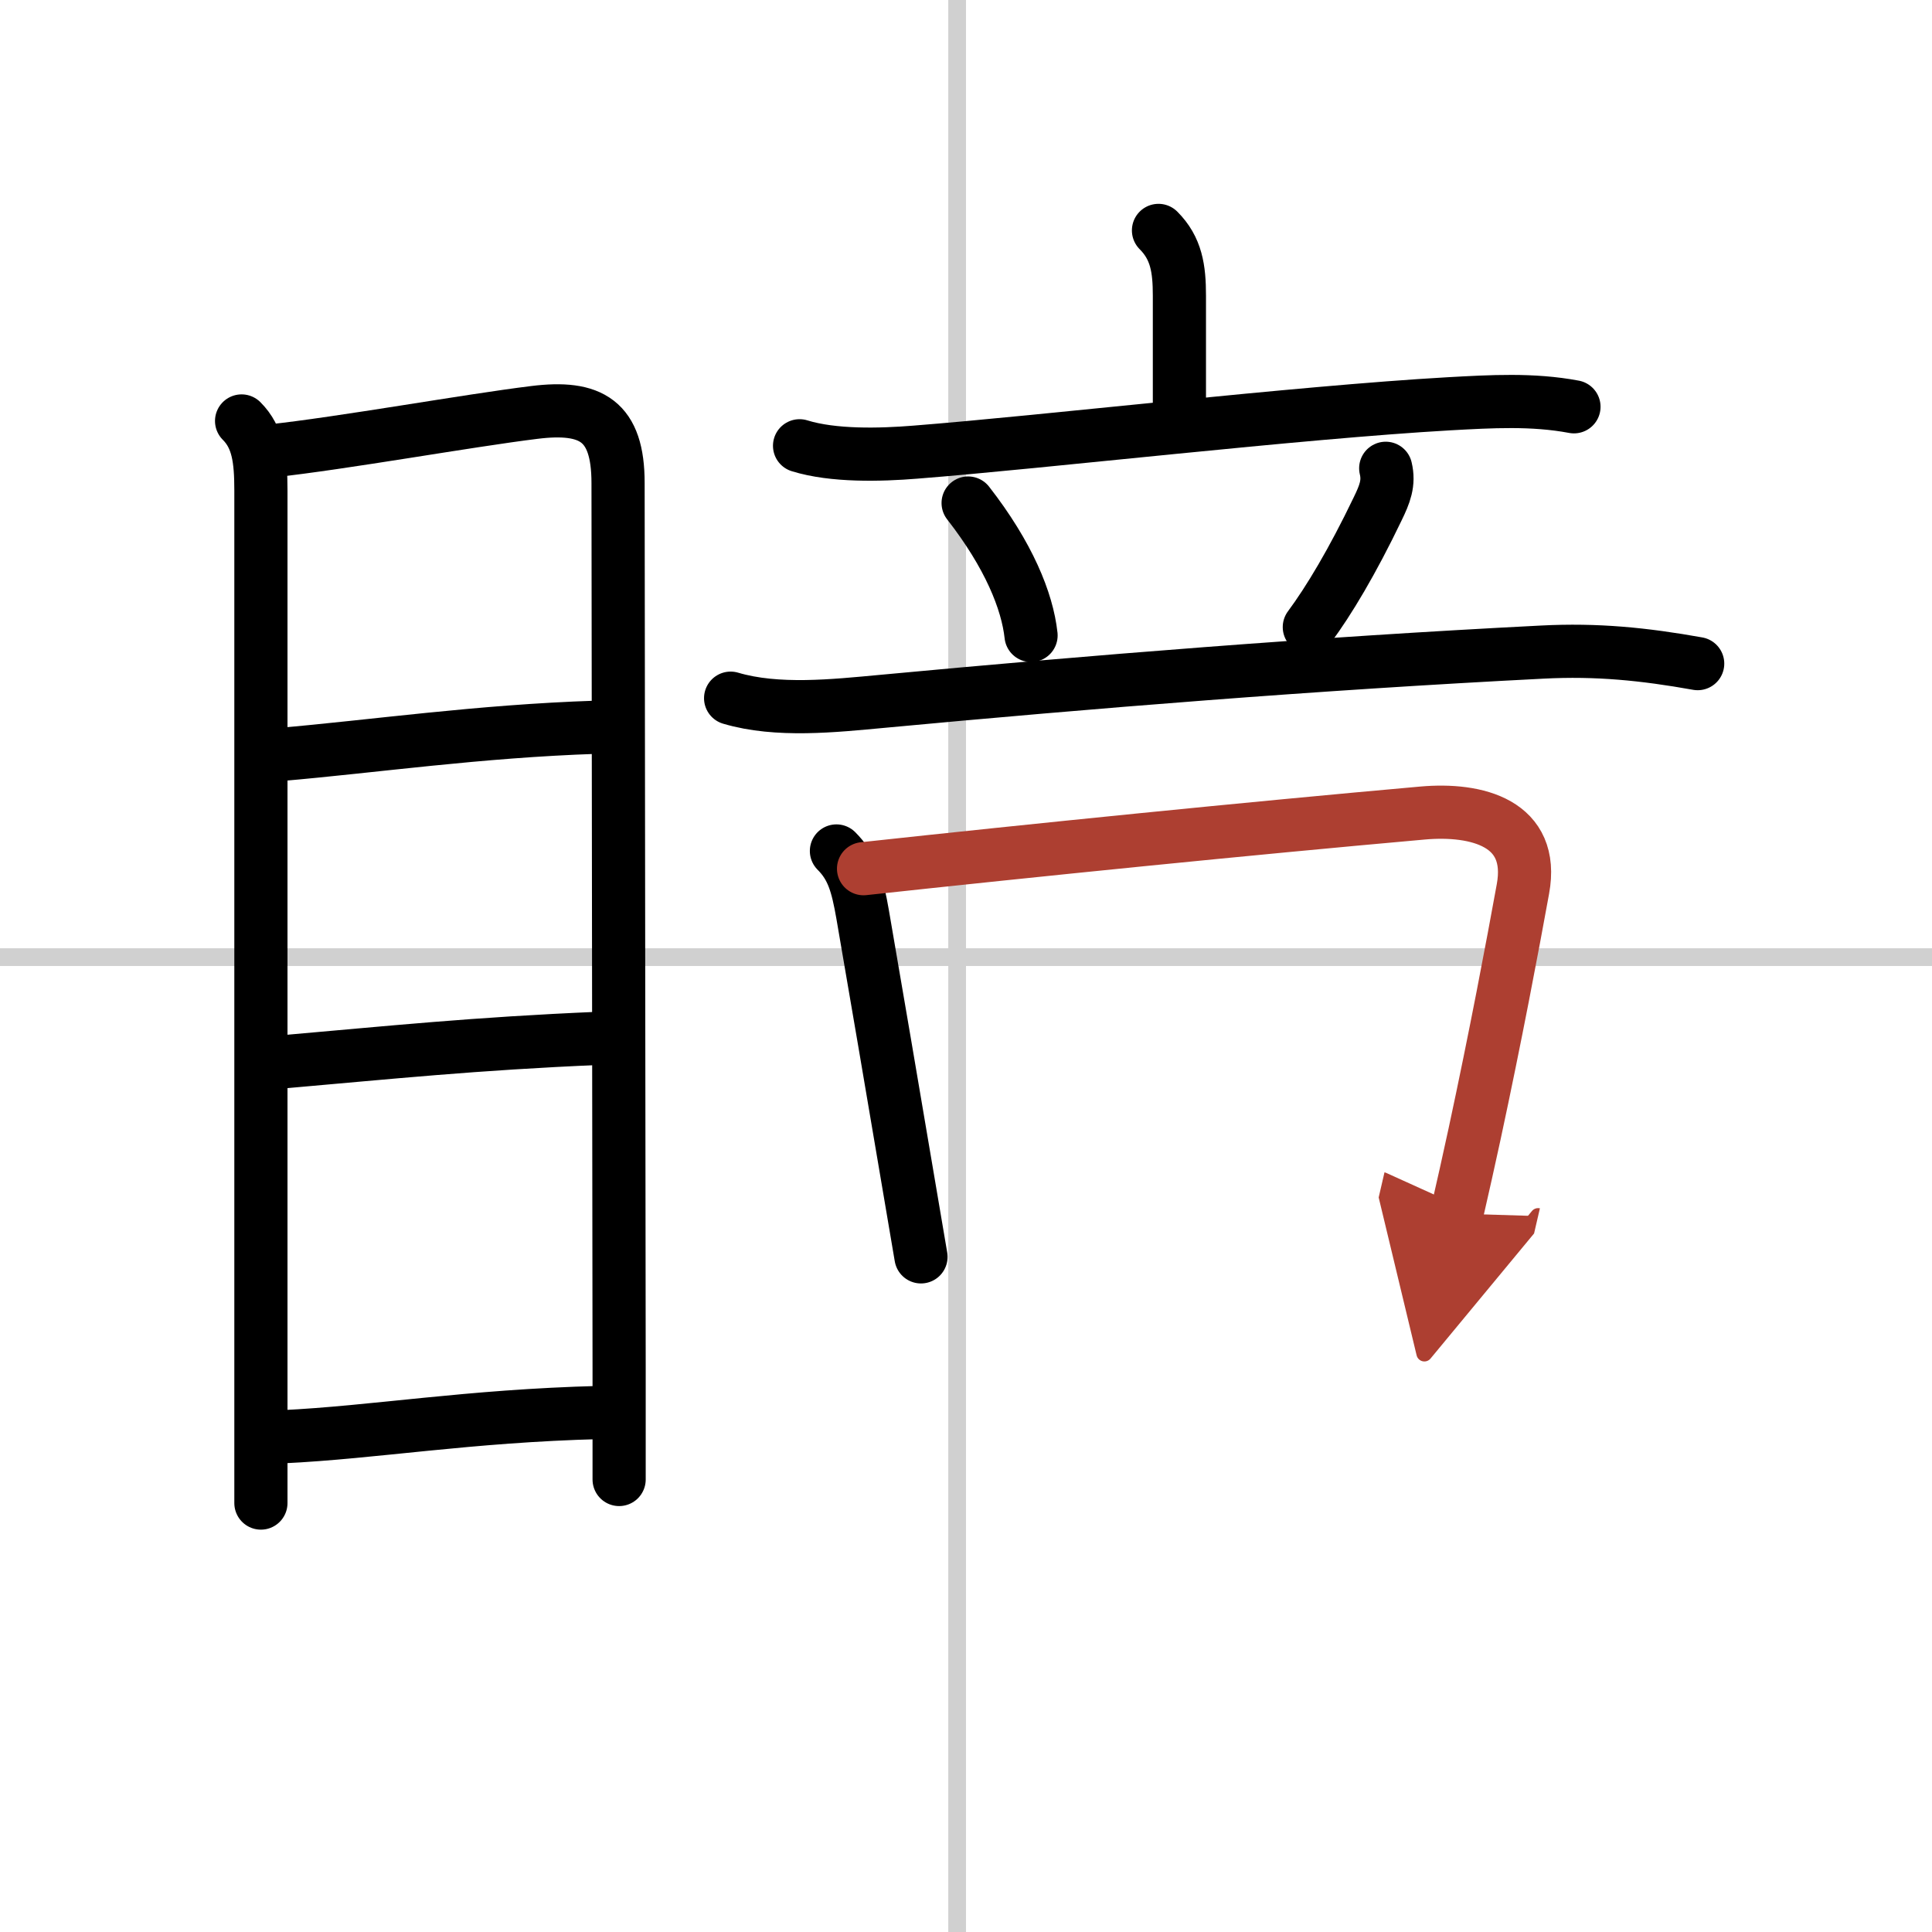
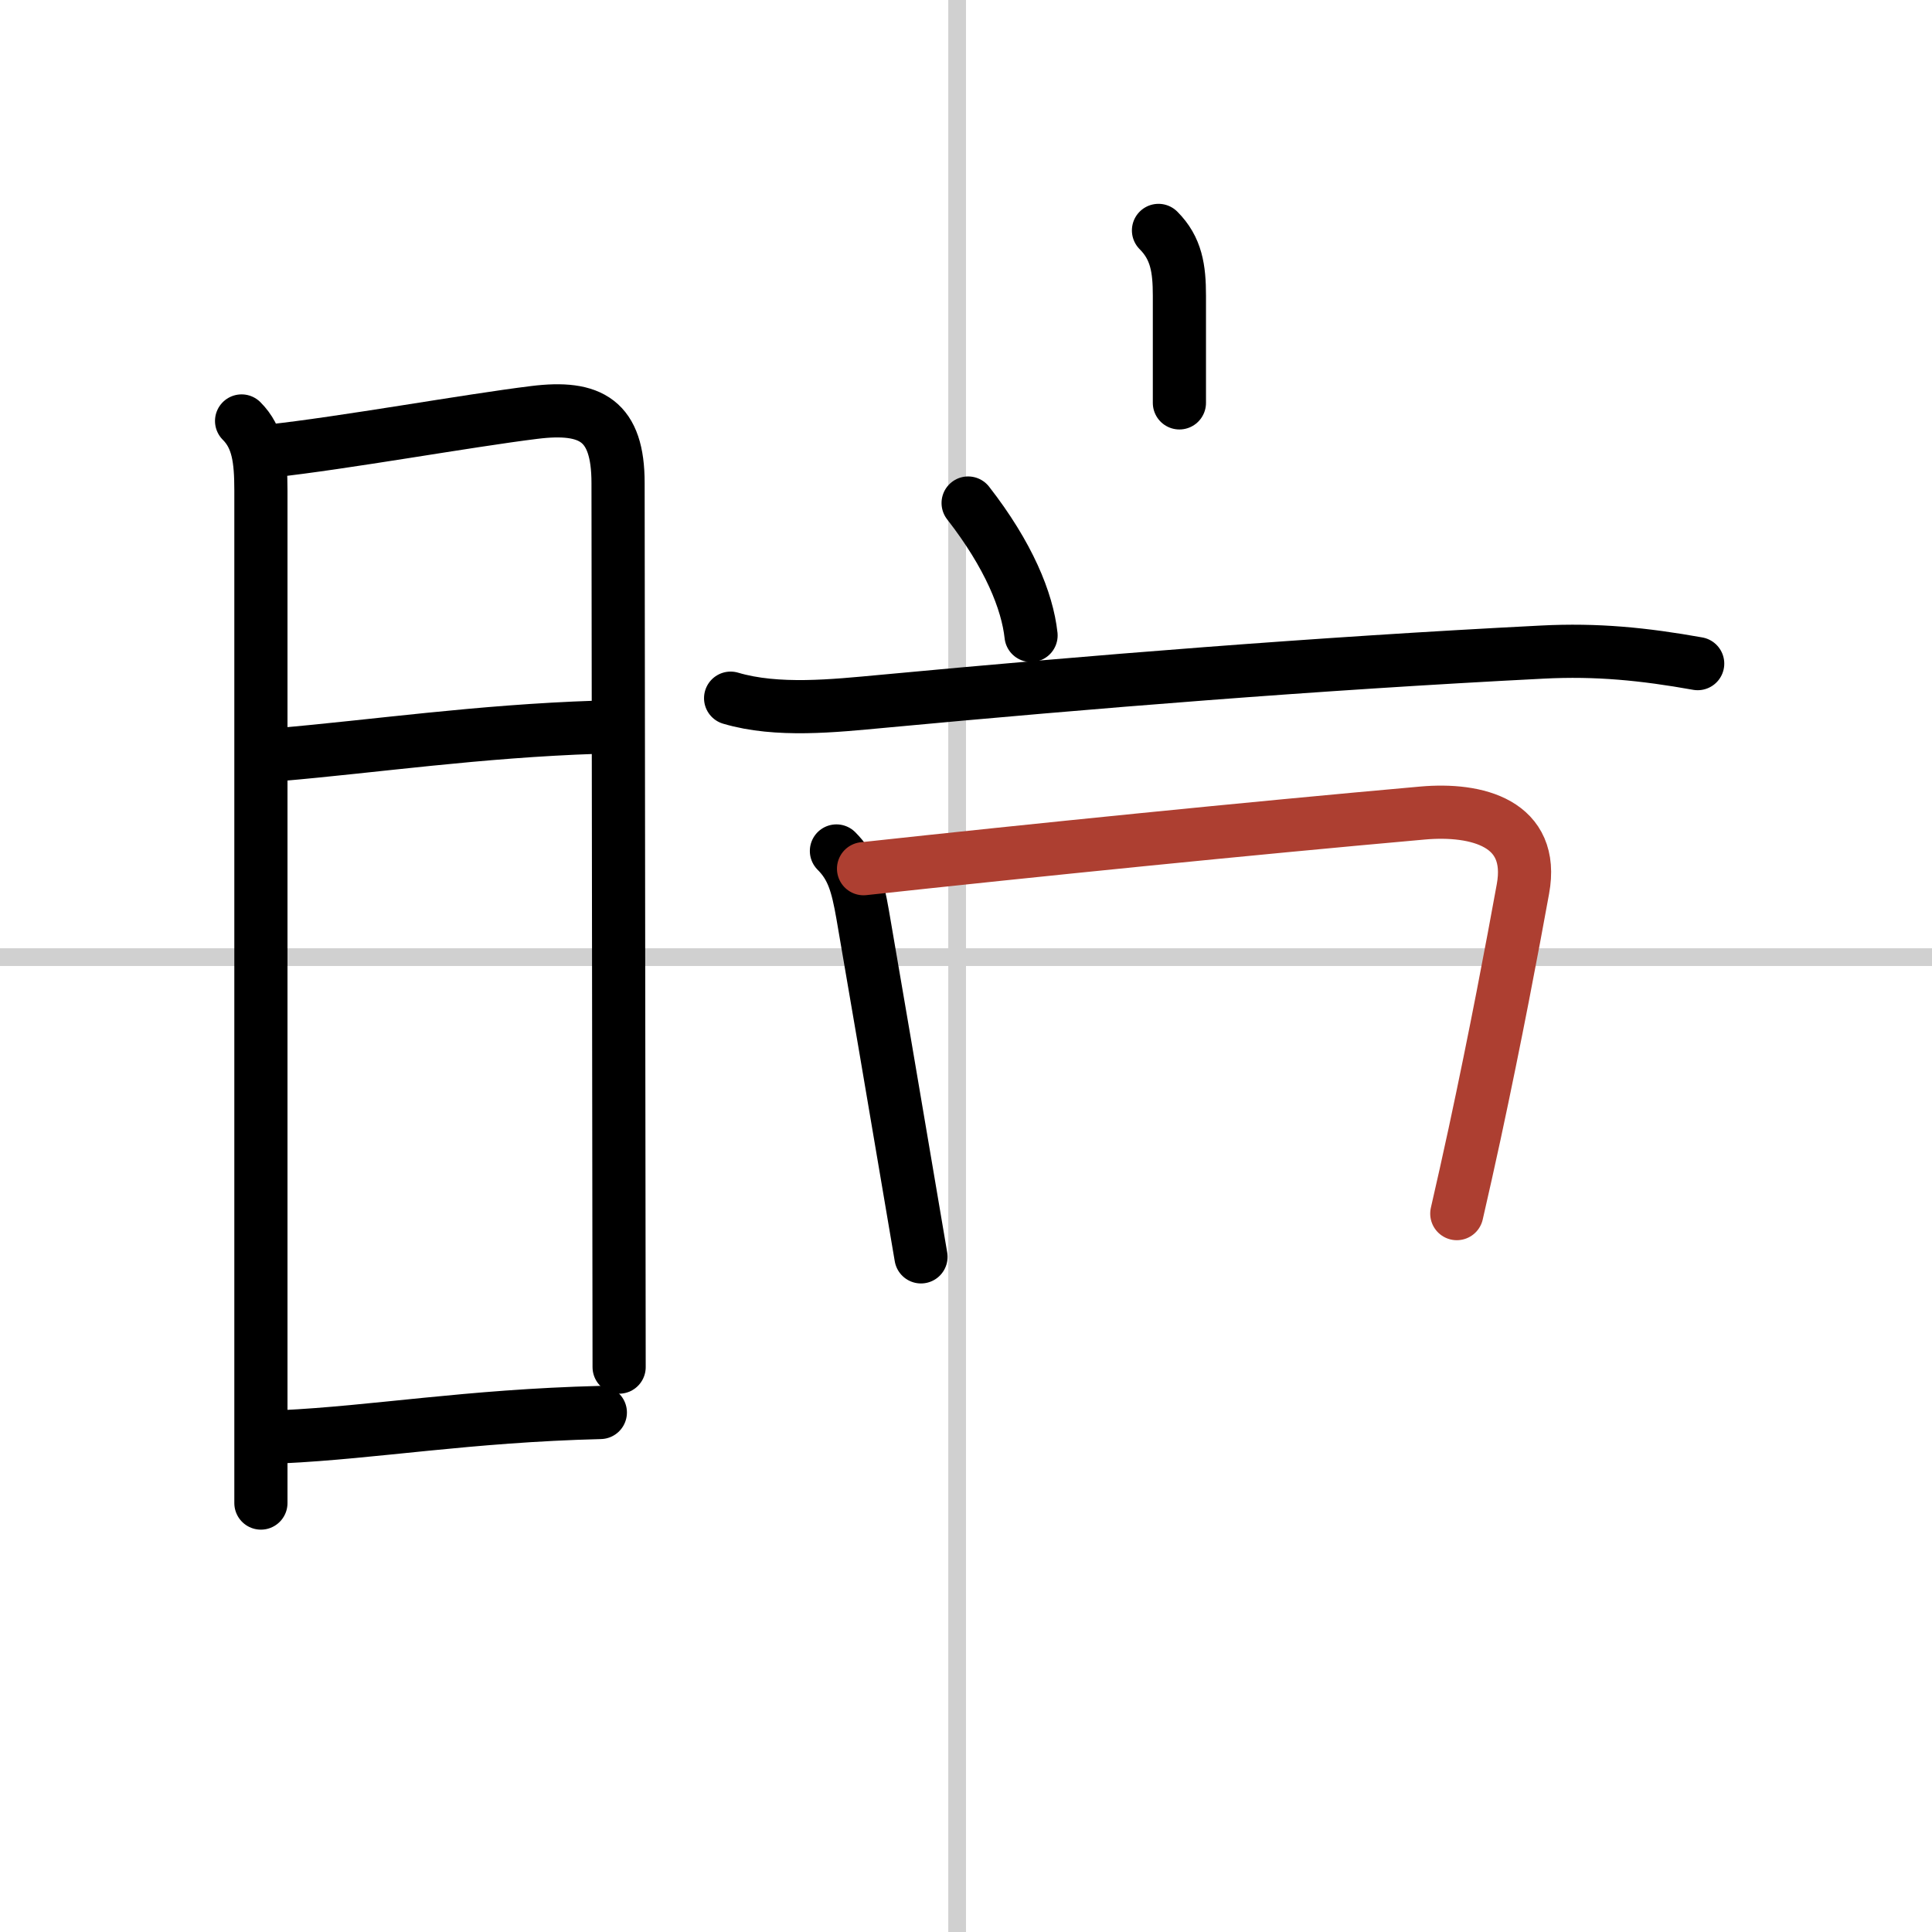
<svg xmlns="http://www.w3.org/2000/svg" width="400" height="400" viewBox="0 0 109 109">
  <defs>
    <marker id="a" markerWidth="4" orient="auto" refX="1" refY="5" viewBox="0 0 10 10">
-       <polyline points="0 0 10 5 0 10 1 5" fill="#ad3f31" stroke="#ad3f31" />
-     </marker>
+       </marker>
  </defs>
  <g fill="none" stroke="#000" stroke-linecap="round" stroke-linejoin="round" stroke-width="3">
    <rect width="100%" height="100%" fill="#fff" stroke="#fff" />
    <line x1="54" x2="54" y2="109" stroke="#d0d0d0" stroke-width="1" />
    <line x2="109" y1="54" y2="54" stroke="#d0d0d0" stroke-width="1" />
    <path d="m13.63 23.75c0.93 0.93 1.09 2.15 1.09 3.92v50.08 7.05" />
-     <path d="m15.29 25.44c4.06-0.44 11.11-1.71 14.85-2.17 3.21-0.4 4.73 0.46 4.73 3.98 0 7.41 0.05 35.8 0.06 49.88v6.34" />
+     <path d="m15.29 25.44c4.06-0.44 11.11-1.71 14.85-2.17 3.21-0.4 4.73 0.46 4.73 3.98 0 7.41 0.05 35.8 0.06 49.88" />
    <path d="m15.76 42.57c5.34-0.46 11.24-1.32 17.89-1.54" />
-     <path d="m15.92 59.91c6.08-0.53 10.83-1.03 17.91-1.33" />
    <path d="m15.91 81.06c5.26-0.25 10.46-1.18 17.96-1.37" />
    <path d="m65.36 13c1.01 1.01 1.18 2.16 1.18 3.68v6.05" />
-     <path d="m45.11 25.15c1.9 0.59 4.55 0.52 6.52 0.36 7.28-0.57 21.53-2.24 30.13-2.73 2.37-0.13 4.7-0.27 7.04 0.17" />
    <path d="m54.62 28.38c2.29 2.94 3.34 5.53 3.55 7.47" />
-     <path d="m78.18 26.42c0.2 0.83-0.05 1.46-0.46 2.3-1.41 2.94-2.75 5.18-3.85 6.66" />
    <path d="m41.22 39.39c2.63 0.78 5.84 0.43 8.54 0.18 11.77-1.1 24.43-2.13 37.25-2.78 3.09-0.16 5.75 0.11 8.77 0.65" />
    <path d="m47.19 48.01c0.9 0.9 1.18 1.87 1.48 3.59 0.71 4.11 1.72 10.04 2.54 14.89 0.28 1.63 0.53 3.14 0.75 4.42" />
    <path d="m48.72 49.01c9.68-1.05 21.65-2.26 31.54-3.14 3.06-0.27 6.35 0.56 5.66 4.29-0.59 3.25-1.54 8.3-2.73 13.83-0.32 1.47-0.65 2.97-1 4.48" marker-end="url(#a)" stroke="#ad3f31" />
  </g>
</svg>